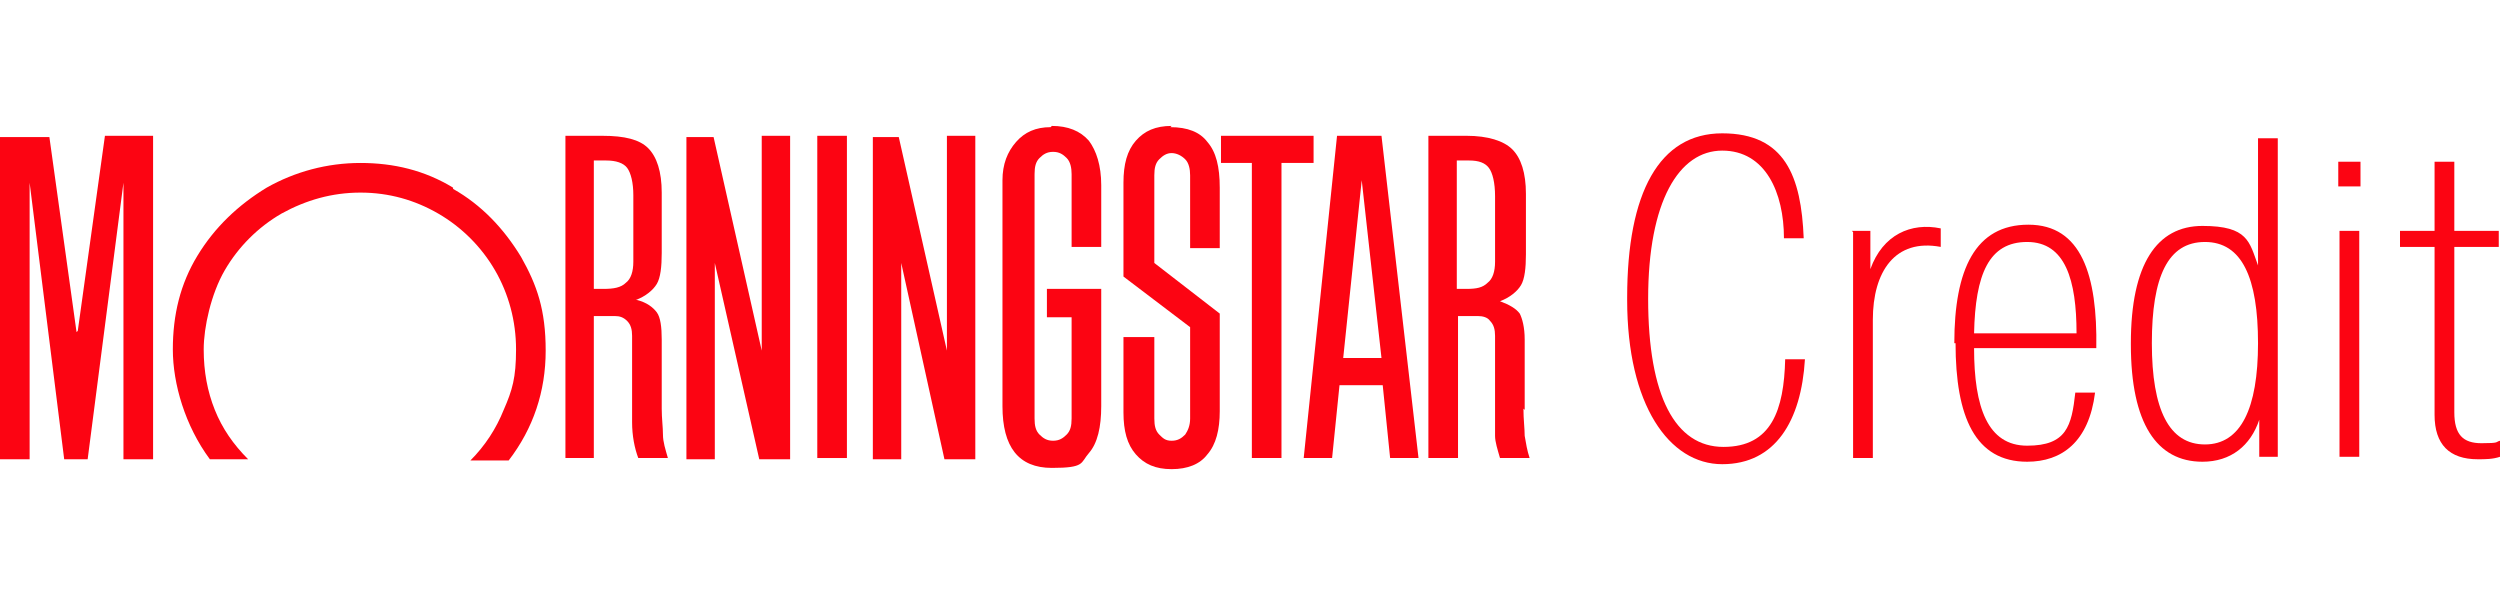
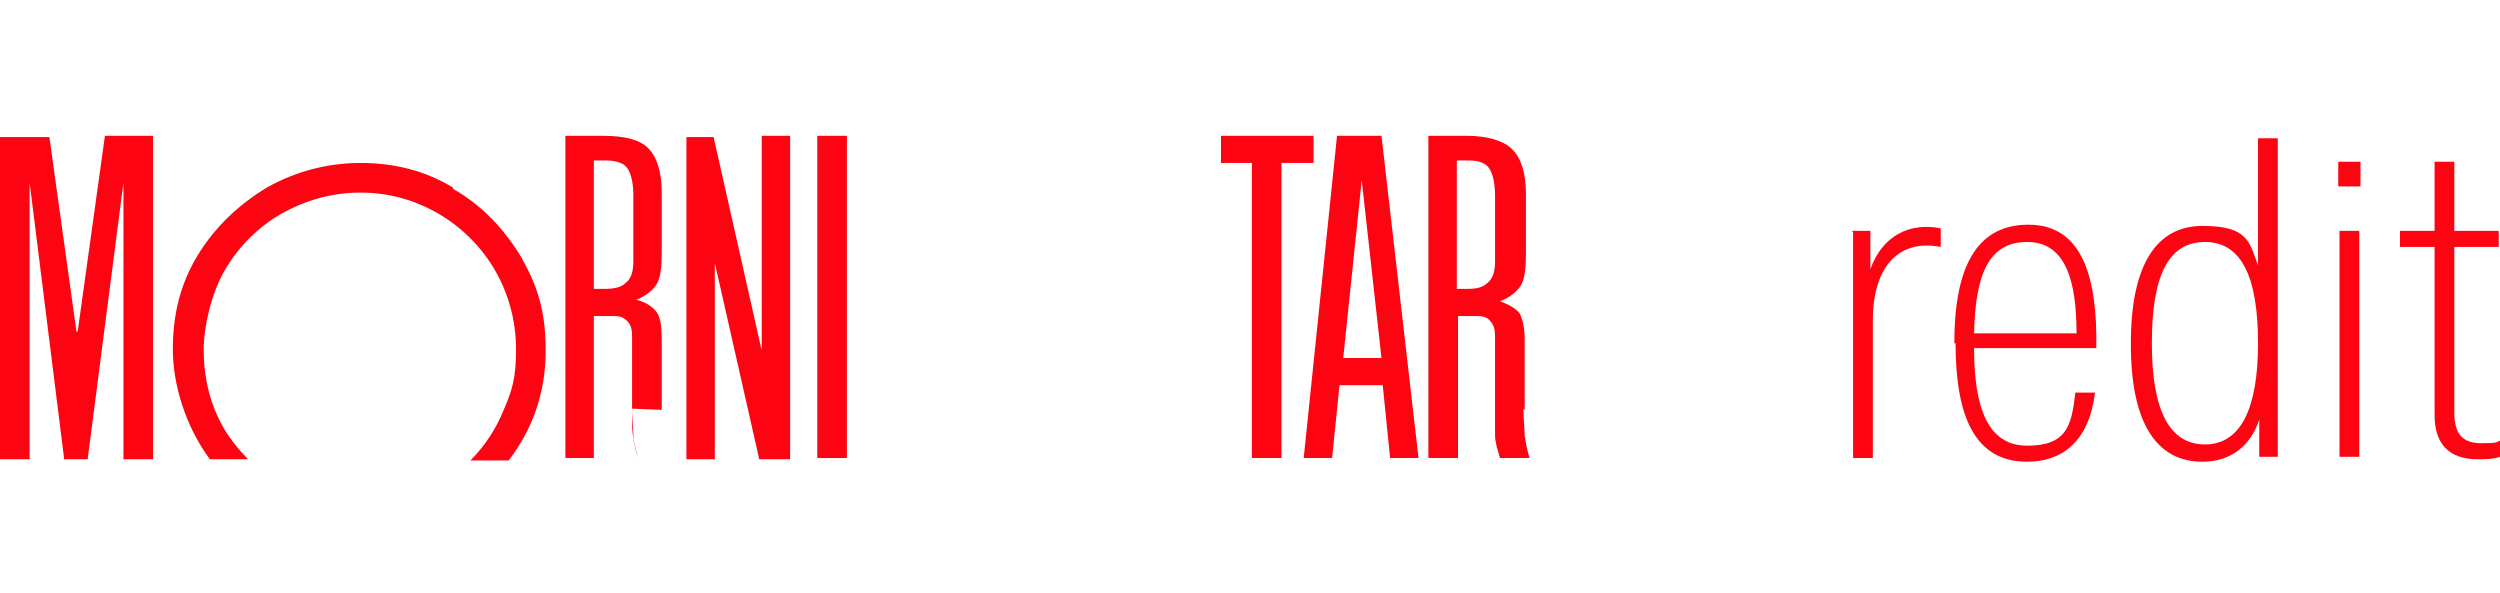
<svg xmlns="http://www.w3.org/2000/svg" id="Layer_2" version="1.1" viewBox="0 0 202.5 48">
  <defs>
    <style>
      .st0 {
        fill: #fc0412;
      }
    </style>
  </defs>
  <path class="st0" d="M197.2,33.6v-13.6h-2.8v-1.3h2.8v-5.6h1.6v5.6h3.6v1.3h-3.6v13.4c0,1.8.7,2.5,2.2,2.5s1.1-.1,1.5-.2v1.3c-.6.2-1.2.2-1.8.2-2.3,0-3.5-1.2-3.5-3.6Z" />
  <path class="st0" d="M189.4,13.1h1.8v2h-1.8v-2ZM189.5,18.7h1.6v18.3h-1.6v-18.3Z" />
  <path class="st0" d="M172.6,27.8c0-6.4,2.1-9.5,5.8-9.5s3.8,1.3,4.5,3.2v-10.3h1.6v25.8h-1.5v-3c-.7,2.1-2.3,3.4-4.6,3.4-3.7,0-5.8-3.1-5.8-9.5ZM182.9,27.8c0-5.3-1.3-8.2-4.3-8.2s-4.3,2.8-4.3,8.2,1.4,8.2,4.3,8.2,4.3-2.9,4.3-8.2Z" />
  <path class="st0" d="M158.3,27.8c0-6,1.7-9.6,6-9.6s5.6,4.1,5.5,10h-9.9c0,4.8,1.1,7.9,4.3,7.9s3.6-1.6,3.9-4.3h1.6c-.5,4-2.7,5.6-5.5,5.6-4.2,0-5.8-3.6-5.8-9.6ZM168.2,27c0-4.3-.9-7.4-4-7.4s-4.2,2.6-4.3,7.4h8.3Z" />
  <path class="st0" d="M150,18.7h1.5v3.1c1-2.8,3.3-3.8,5.7-3.3v1.5c-3.7-.7-5.5,2-5.5,5.9v11.2h-1.6v-18.3Z" />
-   <path class="st0" d="M131.8,24.1c0-8.5,2.6-13.3,7.7-13.3s6.4,3.5,6.6,8.5h-1.6c0-3.7-1.5-7.1-5-7.1s-6,4.1-6,12,2.2,12,6.1,12,4.9-3,5-7.1h1.6c-.3,5-2.4,8.5-6.7,8.5s-7.7-4.8-7.7-13.3Z" />
  <path class="st0" d="M123.5,33.2v-5.7c0-1-.2-1.7-.4-2.1-.3-.4-.8-.7-1.6-1h0c.8-.3,1.4-.8,1.7-1.3.3-.5.4-1.4.4-2.5v-4.9c0-1.7-.4-2.9-1.1-3.6-.7-.7-2-1.1-3.7-1.1h-3.1v26.1h2.4v-11.5h1.6c.4,0,.8.1,1,.4.3.3.4.7.4,1.2v5.8c0,1,0,1.7,0,2.3,0,.5.2,1.1.4,1.8h2.4c-.2-.6-.3-1.2-.4-1.8,0-.6-.1-1.3-.1-2.2ZM121.1,21.2c0,.8-.2,1.4-.6,1.7-.4.4-.9.5-1.7.5h-.8v-10.4h1c.8,0,1.3.2,1.6.6.3.4.5,1.2.5,2.3v5.2Z" />
  <path class="st0" d="M108.3,11l-2.7,26.1h2.3l.6-5.9h3.5l.6,5.9h2.3l-3-26.1h-3.6ZM108.8,29l1.5-14.4,1.6,14.4h-3Z" />
  <path class="st0" d="M106.5,11h-7.6v2.2h2.5v23.9h2.4V13.2h2.6v-2.2Z" />
-   <path class="st0" d="M94.9,10.2c-1.3,0-2.2.4-2.9,1.2-.7.8-1,1.9-1,3.4v7.6l5.4,4.1v7.4c0,.6-.2,1-.4,1.3-.3.3-.6.5-1.1.5s-.7-.2-1-.5c-.3-.3-.4-.7-.4-1.3v-6.6h-2.5v6.1c0,1.5.3,2.6,1,3.4.7.8,1.6,1.2,2.9,1.2s2.3-.4,2.9-1.2c.7-.8,1-2,1-3.5v-7.9l-5.3-4.1v-7.1c0-.6.1-1,.4-1.3.3-.3.6-.5,1-.5s.8.2,1.1.5c.3.3.4.8.4,1.3v5.9h2.4v-4.9c0-1.7-.3-2.9-1-3.7-.6-.8-1.6-1.2-3-1.2Z" />
-   <path class="st0" d="M85.1,10.3c-1.2,0-2.1.4-2.8,1.2-.7.8-1.1,1.8-1.1,3.1v18.3c0,3.3,1.3,5,4,5s2.3-.4,3-1.2c.7-.8,1-2.1,1-3.8v-9.5h-4.4v2.3h2v8.2c0,.6-.1,1-.4,1.3-.3.3-.6.5-1.1.5s-.8-.2-1.1-.5c-.3-.3-.4-.7-.4-1.3V14.1c0-.6.1-1,.4-1.3.3-.3.6-.5,1.1-.5s.8.2,1.1.5c.3.3.4.8.4,1.3v5.9h2.4v-5c0-1.6-.4-2.8-1-3.6-.7-.8-1.7-1.2-3-1.2Z" />
-   <path class="st0" d="M76.7,28.4l-3.9-17.3h-2.1v26.1h2.3v-15.9l3.5,15.9h2.5V11h-2.3v17.3Z" />
  <path class="st0" d="M68.6,11h-2.4v26.1h2.4V11Z" />
  <path class="st0" d="M61.7,28.4l-3.9-17.3h-2.2v26.1h2.3v-15.9l3.6,15.9h2.5V11h-2.3v17.3Z" />
-   <path class="st0" d="M53.6,33.2v-5.7c0-1-.1-1.8-.4-2.2-.3-.4-.8-.8-1.6-1h-.1c.8-.3,1.4-.8,1.7-1.3.3-.5.4-1.4.4-2.5v-4.9c0-1.7-.4-2.9-1.1-3.6-.7-.7-1.9-1-3.7-1h-3v26.1h2.3v-11.5h1.7c.4,0,.7.1,1,.4.3.3.4.7.4,1.2v7c0,1.1.2,2.1.5,2.9h2.4c-.2-.7-.4-1.3-.4-1.9,0-.6-.1-1.3-.1-2.1ZM51.3,21.2c0,.8-.2,1.4-.6,1.7-.4.4-1,.5-1.8.5h-.8v-10.4h1c.8,0,1.4.2,1.7.6.3.4.5,1.2.5,2.2v5.2Z" />
+   <path class="st0" d="M53.6,33.2v-5.7c0-1-.1-1.8-.4-2.2-.3-.4-.8-.8-1.6-1h-.1c.8-.3,1.4-.8,1.7-1.3.3-.5.4-1.4.4-2.5v-4.9c0-1.7-.4-2.9-1.1-3.6-.7-.7-1.9-1-3.7-1h-3v26.1h2.3v-11.5h1.7c.4,0,.7.1,1,.4.3.3.4.7.4,1.2v7c0,1.1.2,2.1.5,2.9c-.2-.7-.4-1.3-.4-1.9,0-.6-.1-1.3-.1-2.1ZM51.3,21.2c0,.8-.2,1.4-.6,1.7-.4.4-1,.5-1.8.5h-.8v-10.4h1c.8,0,1.4.2,1.7.6.3.4.5,1.2.5,2.2v5.2Z" />
  <path class="st0" d="M36.7,15.2c-2.3-1.4-4.8-2-7.5-2s-5.3.7-7.6,2c-2.3,1.4-4.2,3.2-5.6,5.5-1.4,2.3-2,4.8-2,7.6s1,6.2,3,8.9h3.1c-1.2-1.2-2.1-2.5-2.7-4-.6-1.5-.9-3.1-.9-4.9s.6-4.5,1.7-6.4c1.1-1.9,2.7-3.5,4.6-4.6,2-1.1,4.1-1.7,6.4-1.7s4.4.6,6.3,1.7c1.9,1.1,3.5,2.7,4.6,4.6,1.1,1.9,1.7,4.1,1.7,6.4s-.3,3.3-1,4.9c-.6,1.5-1.5,2.9-2.7,4.1h3.1c2-2.6,3-5.6,3-8.9s-.7-5.3-2-7.6c-1.4-2.3-3.2-4.2-5.5-5.5Z" />
  <path class="st0" d="M6.2,26.9l-2.2-15.8H0v26.1h2.4V14.8l2.8,22.4h1.9l2.9-22.4v22.4h2.4V11h-3.9l-2.2,15.8Z" />
</svg>